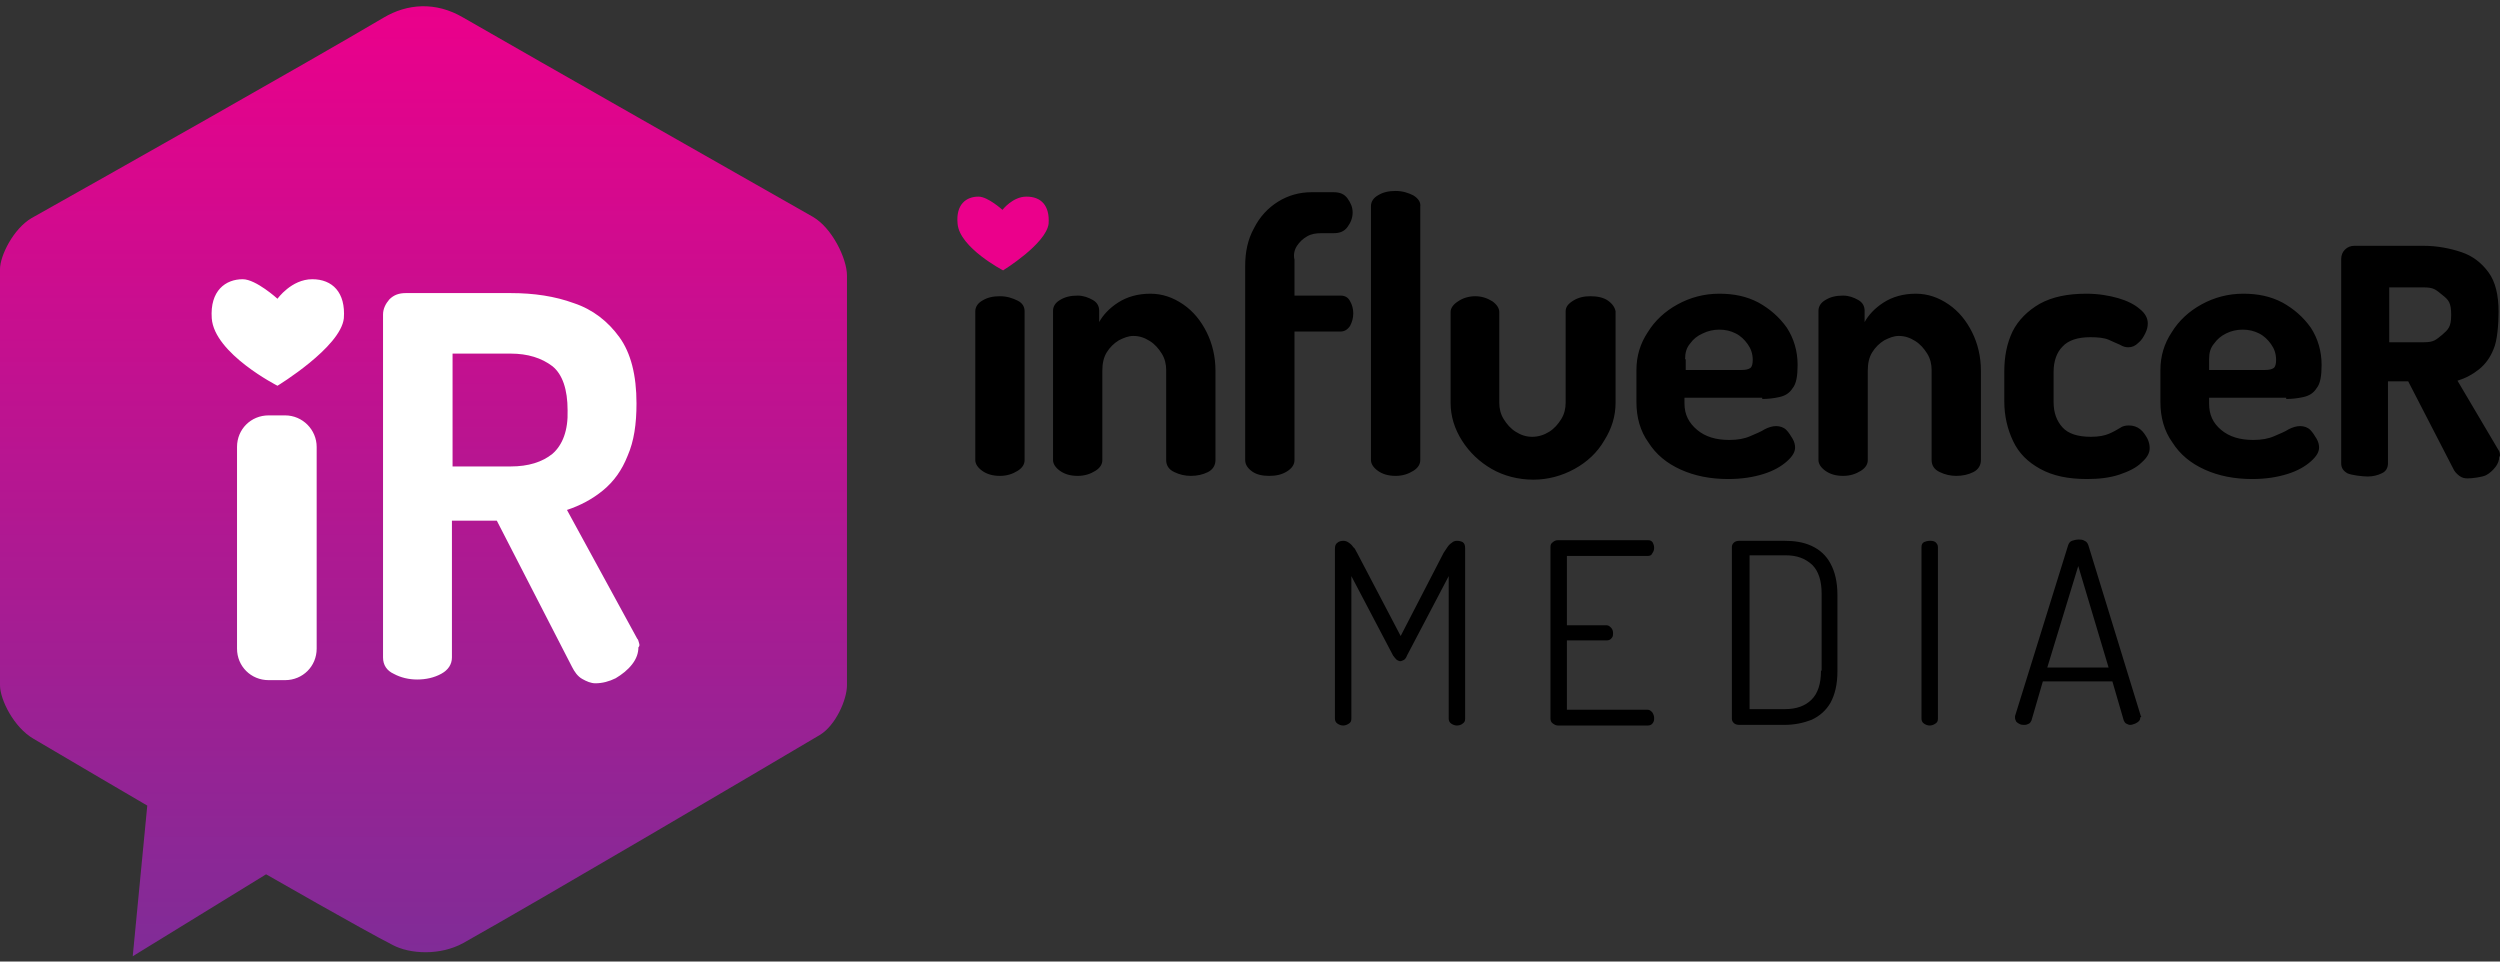
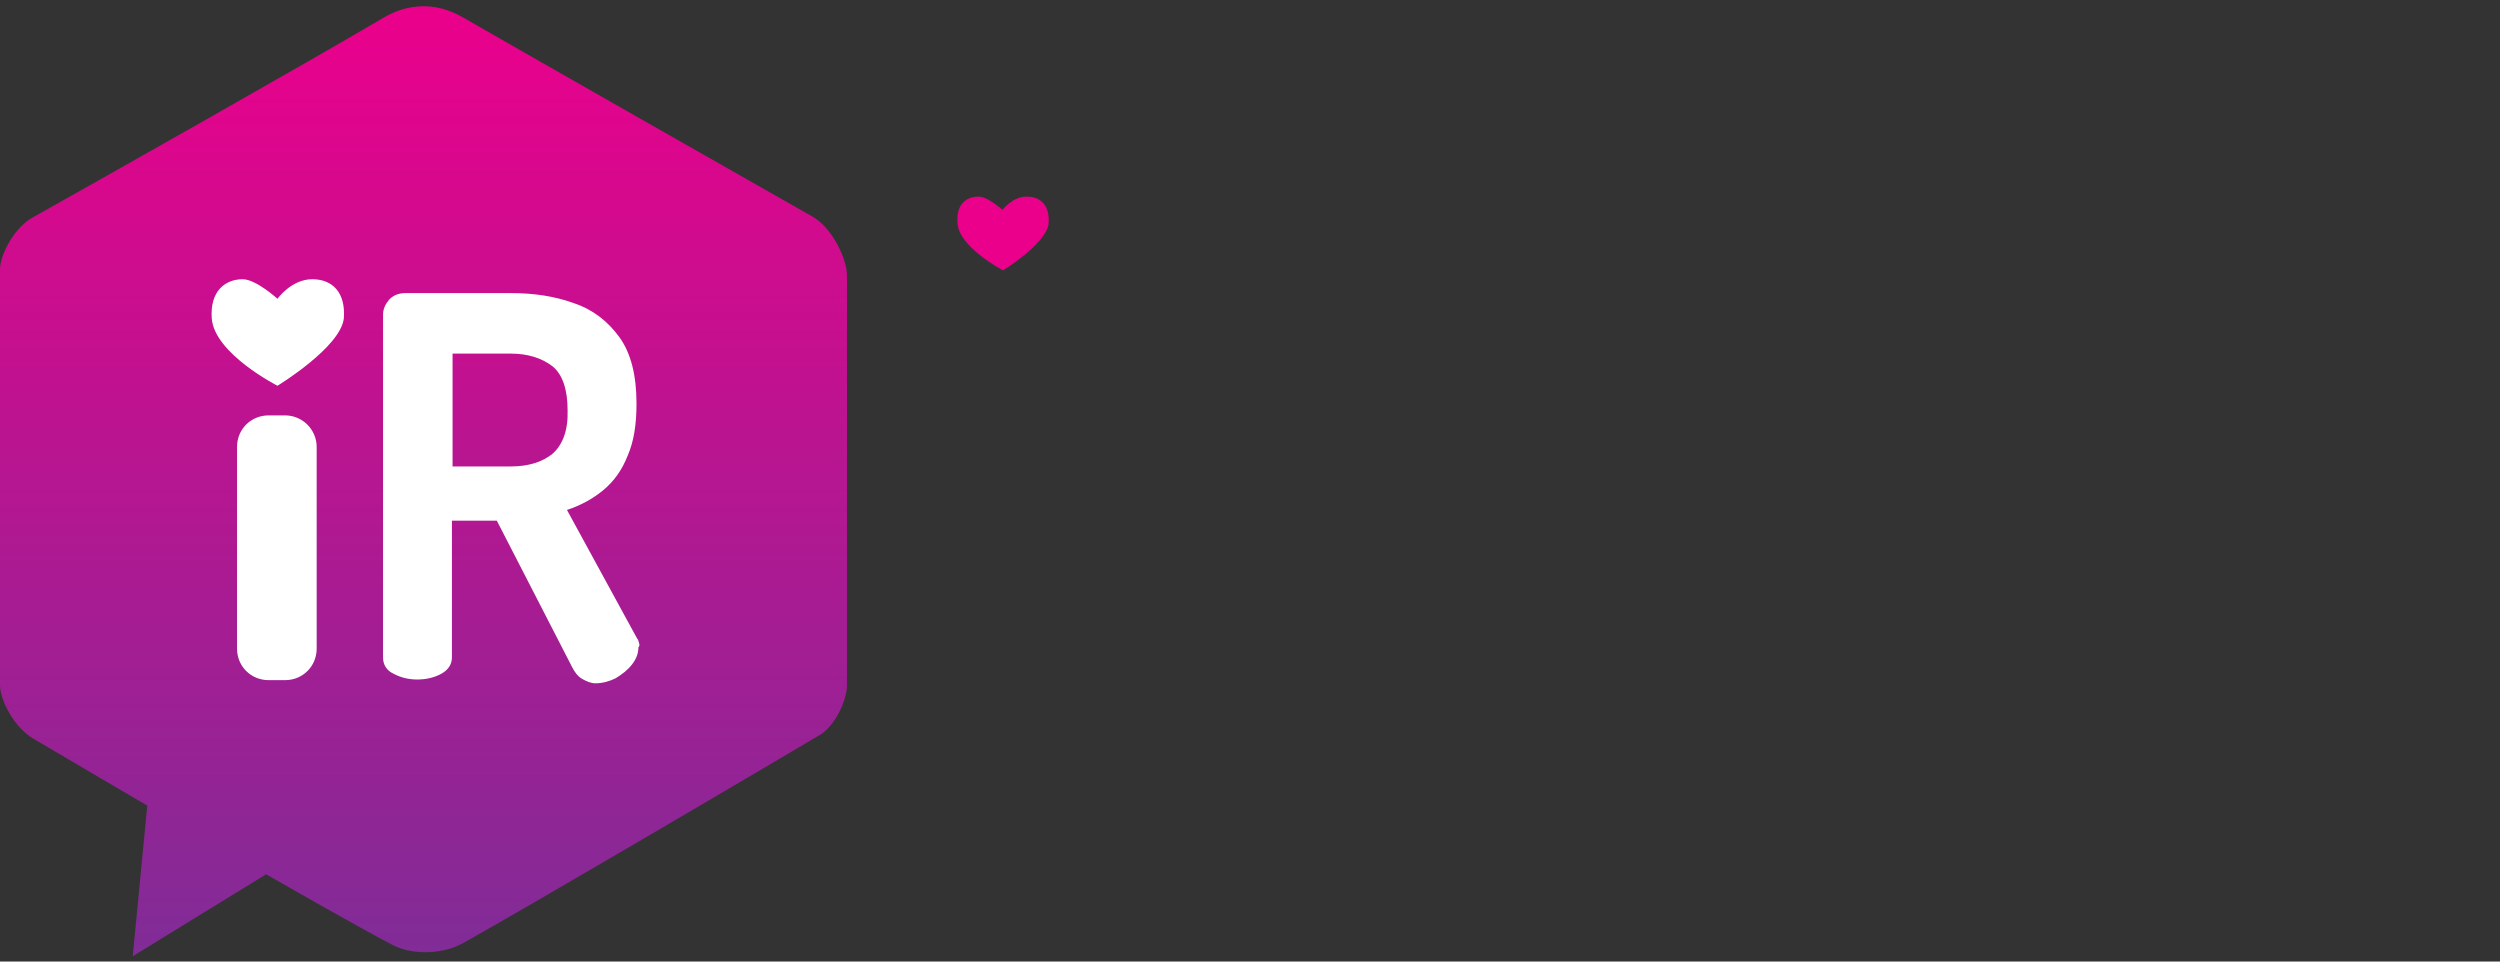
<svg xmlns="http://www.w3.org/2000/svg" width="364" height="140" viewBox="0 0 364 140" fill="none">
  <rect x="0" y="0" width="364" height="140" fill="#333333" stroke="none" />
-   <path d="M148.168 43.773C147.432 43.406 146.603 43.13 145.591 43.13C144.579 43.13 143.751 43.314 143.014 43.773C142.37 44.14 142.002 44.691 142.002 45.333V66.994C142.002 67.545 142.37 68.095 143.014 68.554C143.658 69.013 144.487 69.288 145.591 69.288C146.603 69.288 147.432 69.013 148.168 68.554C148.904 68.095 149.18 67.545 149.18 66.994V45.333C149.18 44.691 148.904 44.14 148.168 43.773ZM172.28 44.324C170.807 43.314 169.243 42.763 167.494 42.763C165.654 42.763 164.089 43.222 162.801 44.048C161.512 44.874 160.592 45.884 160.04 46.894V45.241C160.04 44.599 159.764 44.048 159.119 43.681C158.475 43.314 157.739 43.039 156.911 43.039C155.898 43.039 155.07 43.222 154.334 43.681C153.69 44.048 153.322 44.599 153.322 45.241V66.994C153.322 67.545 153.69 68.095 154.334 68.554C154.978 69.013 155.806 69.288 156.911 69.288C157.923 69.288 158.751 69.013 159.488 68.554C160.224 68.095 160.5 67.545 160.5 66.994V53.961C160.5 52.951 160.684 52.033 161.144 51.299C161.604 50.565 162.156 50.014 162.893 49.555C163.629 49.188 164.273 48.913 165.009 48.913C165.93 48.913 166.666 49.188 167.402 49.647C168.138 50.106 168.691 50.748 169.151 51.483C169.611 52.217 169.795 53.043 169.795 53.869V66.994C169.795 67.728 170.163 68.371 170.991 68.738C171.728 69.105 172.556 69.288 173.384 69.288C174.304 69.288 175.133 69.105 175.869 68.738C176.605 68.371 176.973 67.728 176.973 66.994V53.961C176.973 51.941 176.513 50.014 175.685 48.362C174.857 46.71 173.752 45.333 172.28 44.324ZM188.845 35.788C189.213 35.237 189.673 34.778 190.317 34.411C190.962 34.044 191.606 33.952 192.434 33.952H194.183C195.103 33.952 195.747 33.677 196.207 33.034C196.668 32.392 196.944 31.749 196.944 30.923C196.944 30.189 196.668 29.546 196.207 28.904C195.747 28.262 195.103 27.986 194.183 27.986H190.962C189.213 27.986 187.557 28.445 186.084 29.363C184.612 30.281 183.415 31.566 182.587 33.218C181.667 34.87 181.299 36.706 181.299 38.725V66.994C181.299 67.636 181.667 68.187 182.311 68.646C182.955 69.105 183.783 69.288 184.796 69.288C185.808 69.288 186.636 69.105 187.373 68.646C188.109 68.187 188.477 67.636 188.477 66.994V48.27H195.195C195.747 48.27 196.207 47.995 196.576 47.444C196.852 46.893 197.036 46.343 197.036 45.608C197.036 44.966 196.852 44.324 196.576 43.865C196.299 43.314 195.839 43.039 195.195 43.039H188.477V37.807C188.293 37.073 188.477 36.338 188.845 35.788ZM205.778 28.445C205.042 28.078 204.214 27.803 203.202 27.803C202.189 27.803 201.361 27.986 200.625 28.445C199.981 28.812 199.612 29.363 199.612 30.005V66.994C199.612 67.545 199.981 68.095 200.625 68.554C201.269 69.013 202.097 69.288 203.202 69.288C204.214 69.288 205.042 69.013 205.778 68.554C206.515 68.095 206.791 67.545 206.791 66.994V30.097C206.883 29.455 206.515 28.904 205.778 28.445ZM234.124 43.773C233.479 43.314 232.559 43.13 231.547 43.13C230.626 43.13 229.798 43.314 229.062 43.773C228.326 44.232 227.958 44.691 227.958 45.333V58.642C227.958 59.468 227.774 60.294 227.313 61.028C226.853 61.762 226.301 62.405 225.565 62.864C224.829 63.323 224 63.598 223.08 63.598C222.16 63.598 221.423 63.323 220.687 62.864C219.951 62.405 219.399 61.762 218.939 61.028C218.479 60.294 218.294 59.468 218.294 58.642V45.425C218.294 44.874 217.926 44.324 217.282 43.865C216.546 43.406 215.718 43.13 214.797 43.13C213.877 43.13 212.957 43.406 212.313 43.865C211.576 44.324 211.208 44.874 211.208 45.425V58.642C211.208 60.569 211.76 62.405 212.865 64.149C213.969 65.893 215.442 67.269 217.19 68.279C218.939 69.288 221.055 69.839 223.264 69.839C225.381 69.839 227.405 69.288 229.246 68.279C231.087 67.269 232.559 65.893 233.571 64.149C234.676 62.405 235.228 60.569 235.228 58.642V45.333C235.136 44.782 234.768 44.232 234.124 43.773ZM256.579 58.091C257.407 58.091 258.235 57.999 259.064 57.816C259.892 57.632 260.536 57.265 260.996 56.531C261.548 55.888 261.732 54.695 261.732 53.135C261.732 51.115 261.18 49.28 260.168 47.719C259.064 46.159 257.683 44.966 256.027 44.048C254.278 43.13 252.437 42.763 250.321 42.763C248.112 42.763 246.087 43.314 244.247 44.324C242.406 45.333 240.934 46.71 239.921 48.362C238.817 50.014 238.265 51.85 238.265 53.869V58.55C238.265 60.753 238.817 62.772 240.013 64.424C241.118 66.168 242.682 67.453 244.707 68.371C246.732 69.288 249.032 69.747 251.609 69.747C253.634 69.747 255.29 69.472 256.763 69.013C258.235 68.554 259.34 67.912 260.168 67.177C260.996 66.443 261.364 65.801 261.364 65.158C261.364 64.791 261.272 64.332 260.996 63.873C260.72 63.414 260.444 62.956 260.076 62.588C259.708 62.221 259.156 62.038 258.603 62.038C258.051 62.038 257.499 62.221 256.947 62.497C256.395 62.864 255.658 63.139 254.83 63.506C254.002 63.873 252.99 64.057 251.793 64.057C249.861 64.057 248.296 63.598 247.1 62.588C245.903 61.579 245.259 60.386 245.259 58.733V57.907H256.579V58.091ZM245.351 52.309C245.351 51.391 245.535 50.657 246.087 50.014C246.548 49.372 247.1 48.913 247.928 48.545C248.664 48.178 249.493 47.995 250.321 47.995C251.241 47.995 251.977 48.178 252.714 48.545C253.45 48.913 254.002 49.463 254.462 50.106C254.922 50.748 255.198 51.483 255.198 52.4C255.198 52.951 255.106 53.41 254.83 53.594C254.554 53.777 254.186 53.869 253.542 53.869H245.443V52.309H245.351ZM283.728 44.324C282.255 43.314 280.691 42.763 278.942 42.763C277.101 42.763 275.537 43.222 274.248 44.048C272.96 44.874 272.04 45.884 271.488 46.894V45.241C271.488 44.599 271.211 44.048 270.567 43.681C269.923 43.314 269.187 43.039 268.359 43.039C267.346 43.039 266.518 43.222 265.782 43.681C265.138 44.048 264.769 44.599 264.769 45.241V66.994C264.769 67.545 265.138 68.095 265.782 68.554C266.426 69.013 267.254 69.288 268.359 69.288C269.371 69.288 270.199 69.013 270.935 68.554C271.672 68.095 271.948 67.545 271.948 66.994V53.961C271.948 52.951 272.132 52.033 272.592 51.299C273.052 50.565 273.604 50.014 274.34 49.555C275.077 49.188 275.721 48.913 276.457 48.913C277.377 48.913 278.114 49.188 278.85 49.647C279.586 50.106 280.138 50.748 280.599 51.483C281.059 52.217 281.243 53.043 281.243 53.869V66.994C281.243 67.728 281.611 68.371 282.439 68.738C283.175 69.105 284.004 69.288 284.832 69.288C285.752 69.288 286.58 69.105 287.317 68.738C288.053 68.371 288.421 67.728 288.421 66.994V53.961C288.421 51.941 287.961 50.014 287.133 48.362C286.304 46.71 285.2 45.333 283.728 44.324ZM311.612 62.497C311.152 62.13 310.6 61.946 309.956 61.946C309.496 61.946 309.036 62.038 308.668 62.313C308.207 62.588 307.747 62.864 307.103 63.139C306.459 63.414 305.631 63.598 304.434 63.598C302.502 63.598 301.121 63.139 300.293 62.221C299.465 61.303 299.004 60.11 299.004 58.55V54.144C299.004 52.584 299.465 51.299 300.293 50.473C301.121 49.555 302.502 49.096 304.342 49.096C305.447 49.096 306.367 49.188 307.011 49.463C307.655 49.739 308.207 50.014 308.668 50.198C309.128 50.473 309.496 50.565 309.864 50.565C310.416 50.565 310.876 50.381 311.336 49.922C311.797 49.555 312.073 49.096 312.349 48.545C312.625 47.995 312.717 47.536 312.717 47.077C312.717 46.343 312.349 45.608 311.52 44.966C310.784 44.324 309.68 43.773 308.391 43.406C307.103 43.039 305.539 42.763 303.79 42.763C301.029 42.763 298.82 43.222 296.98 44.232C295.231 45.241 293.851 46.618 293.023 48.27C292.194 50.014 291.826 51.941 291.826 54.053V58.458C291.826 60.569 292.286 62.497 293.115 64.24C293.943 65.984 295.231 67.269 297.072 68.279C298.912 69.288 301.121 69.747 303.882 69.747C305.631 69.747 307.195 69.564 308.576 69.105C309.956 68.646 311.06 68.095 311.797 67.361C312.625 66.627 312.993 65.984 312.993 65.25C312.993 64.791 312.901 64.332 312.625 63.782C312.349 63.323 312.073 62.864 311.612 62.497ZM332.871 58.091C333.7 58.091 334.528 57.999 335.356 57.816C336.184 57.632 336.829 57.265 337.289 56.531C337.841 55.888 338.025 54.695 338.025 53.135C338.025 51.115 337.473 49.28 336.46 47.719C335.356 46.159 333.976 44.966 332.319 44.048C330.571 43.13 328.73 42.763 326.613 42.763C324.405 42.763 322.38 43.314 320.539 44.324C318.699 45.333 317.226 46.71 316.214 48.362C315.11 50.014 314.557 51.85 314.557 53.869V58.55C314.557 60.753 315.11 62.772 316.306 64.424C317.41 66.168 318.975 67.453 321 68.371C323.024 69.288 325.325 69.747 327.902 69.747C329.926 69.747 331.583 69.472 333.055 69.013C334.528 68.554 335.632 67.912 336.46 67.177C337.289 66.443 337.657 65.801 337.657 65.158C337.657 64.791 337.565 64.332 337.289 63.873C337.013 63.414 336.737 62.956 336.368 62.588C336 62.221 335.448 62.038 334.896 62.038C334.344 62.038 333.792 62.221 333.239 62.497C332.687 62.864 331.951 63.139 331.123 63.506C330.294 63.873 329.282 64.057 328.086 64.057C326.153 64.057 324.589 63.598 323.392 62.588C322.196 61.579 321.644 60.386 321.644 58.733V57.907H332.871V58.091ZM321.644 52.309C321.644 51.391 321.828 50.657 322.38 50.014C322.84 49.372 323.392 48.913 324.129 48.545C324.865 48.178 325.693 47.995 326.521 47.995C327.442 47.995 328.178 48.178 328.914 48.545C329.65 48.913 330.202 49.463 330.663 50.106C331.123 50.748 331.399 51.483 331.399 52.4C331.399 52.951 331.307 53.41 331.031 53.594C330.755 53.777 330.387 53.869 329.742 53.869H321.644V52.309ZM363.977 66.076C363.977 65.893 363.885 65.801 363.885 65.709L357.811 55.429C359.008 55.062 360.02 54.511 360.94 53.777C361.861 53.043 362.597 52.033 363.057 50.84C363.609 49.647 363.793 47.169 363.793 45.425C363.793 42.947 363.333 41.019 362.321 39.643C361.308 38.266 360.02 37.256 358.364 36.706C356.707 36.155 354.866 35.788 352.842 35.788H342.811C342.258 35.788 341.798 35.971 341.43 36.338C341.062 36.706 340.878 37.164 340.878 37.715V67.453C340.878 68.095 341.154 68.554 341.798 68.921C342.442 69.197 344.007 69.38 344.743 69.38C345.479 69.38 346.216 69.197 346.768 68.921C347.412 68.646 347.688 68.095 347.688 67.453V55.521H350.633L357.167 68.187C357.351 68.646 357.719 69.013 358.087 69.288C358.456 69.564 358.824 69.656 359.284 69.656C359.928 69.656 361.4 69.472 361.953 69.197C362.505 68.921 362.965 68.463 363.333 68.004C363.701 67.545 363.885 66.994 363.885 66.535C364.069 66.352 363.977 66.168 363.977 66.076ZM355.603 48.729C354.682 49.463 354.406 49.831 352.934 49.831H347.872V41.845H352.934C354.406 41.845 354.682 42.212 355.603 42.947C356.523 43.681 356.891 44.048 356.891 45.884C356.891 47.628 356.431 47.995 355.603 48.729Z" fill="black" />
  <path fill-rule="evenodd" clip-rule="evenodd" d="M149.456 28.628C147.431 28.628 145.959 30.556 145.959 30.556C145.959 30.556 143.842 28.628 142.462 28.628C140.713 28.628 139.149 29.73 139.425 32.575C139.701 36.063 146.051 39.367 146.051 39.367C146.051 39.367 152.309 35.512 152.677 32.575C152.861 29.913 151.573 28.628 149.456 28.628Z" fill="#EB008B" />
-   <path d="M212.128 78.742C211.852 78.742 211.576 78.834 211.392 79.018C211.116 79.201 210.932 79.385 210.747 79.66C210.563 79.935 210.379 80.211 210.195 80.486L203.937 92.602L197.587 80.486C197.403 80.211 197.311 79.844 197.035 79.66C196.851 79.385 196.667 79.201 196.391 79.018C196.115 78.834 195.931 78.742 195.563 78.742C195.287 78.742 194.918 78.834 194.734 79.018C194.458 79.201 194.366 79.477 194.366 79.935V104.625C194.366 104.9 194.458 105.176 194.734 105.359C195.01 105.543 195.287 105.635 195.563 105.635C195.839 105.635 196.115 105.543 196.391 105.359C196.667 105.176 196.759 104.992 196.759 104.625V83.882L202.833 95.447C203.017 95.722 203.201 95.906 203.385 96.089C203.569 96.181 203.753 96.273 203.845 96.273C204.029 96.273 204.213 96.181 204.397 96.089C204.581 95.998 204.766 95.722 204.858 95.447L210.932 83.882V104.625C210.932 104.9 211.024 105.176 211.3 105.359C211.576 105.543 211.852 105.635 212.128 105.635C212.404 105.635 212.772 105.543 212.956 105.359C213.232 105.176 213.324 104.992 213.324 104.625V79.844C213.324 79.385 213.232 79.109 212.956 78.926C212.772 78.834 212.496 78.742 212.128 78.742ZM239.921 80.945C240.197 80.945 240.473 80.853 240.565 80.578C240.749 80.302 240.841 80.119 240.841 79.752C240.841 79.477 240.749 79.201 240.657 79.018C240.473 78.742 240.289 78.65 239.921 78.65H226.853C226.577 78.65 226.3 78.742 226.116 78.926C225.84 79.109 225.748 79.293 225.748 79.66V104.625C225.748 104.9 225.84 105.176 226.116 105.359C226.393 105.543 226.577 105.635 226.853 105.635H239.921C240.197 105.635 240.473 105.543 240.657 105.268C240.841 104.992 240.841 104.809 240.841 104.533C240.841 104.258 240.749 103.983 240.565 103.707C240.381 103.524 240.197 103.34 239.921 103.34H228.141V93.244H233.939C234.215 93.244 234.491 93.152 234.675 92.877C234.859 92.693 234.859 92.418 234.859 92.143C234.859 91.867 234.767 91.592 234.583 91.408C234.399 91.225 234.215 91.041 233.939 91.041H228.141V80.945H239.921ZM263.757 79.477C262.56 78.926 261.272 78.742 259.799 78.742H253.265C252.897 78.742 252.621 78.834 252.437 79.018C252.253 79.201 252.161 79.385 252.161 79.66V104.625C252.161 104.9 252.253 105.084 252.437 105.268C252.621 105.451 252.897 105.543 253.265 105.543H259.799C261.272 105.543 262.56 105.268 263.757 104.809C264.953 104.258 265.873 103.432 266.517 102.33C267.162 101.137 267.53 99.669 267.53 97.741V86.636C267.53 84.708 267.162 83.24 266.517 82.046C265.873 80.853 264.953 80.027 263.757 79.477ZM265.137 97.65C265.137 99.577 264.677 100.954 263.757 101.872C262.836 102.789 261.548 103.248 259.891 103.248H254.738V80.853H259.983C261.64 80.853 262.836 81.312 263.849 82.23C264.769 83.148 265.229 84.525 265.229 86.452V97.65H265.137ZM281.794 78.926C281.518 78.742 281.242 78.742 280.966 78.742C280.69 78.742 280.322 78.834 280.138 78.926C279.862 79.109 279.77 79.293 279.77 79.66V104.625C279.77 104.9 279.862 105.176 280.138 105.359C280.414 105.543 280.69 105.635 280.966 105.635C281.242 105.635 281.518 105.543 281.794 105.359C282.07 105.176 282.162 104.992 282.162 104.625V79.66C282.162 79.293 281.978 79.109 281.794 78.926ZM311.704 104.258L304.065 79.385C303.973 79.109 303.789 78.834 303.513 78.742C303.237 78.559 302.961 78.559 302.593 78.559C302.317 78.559 301.949 78.65 301.673 78.742C301.397 78.834 301.213 79.109 301.121 79.385L293.39 104.258C293.39 104.35 293.39 104.441 293.39 104.533C293.39 104.717 293.482 104.9 293.574 105.084C293.758 105.268 293.942 105.359 294.126 105.451C294.31 105.543 294.586 105.543 294.771 105.543C295.047 105.543 295.231 105.451 295.415 105.359C295.599 105.268 295.691 105.084 295.783 104.9L297.439 99.21H307.563L309.219 104.9C309.311 105.084 309.403 105.268 309.587 105.359C309.771 105.451 309.955 105.543 310.139 105.543C310.416 105.543 310.6 105.451 310.876 105.359C311.06 105.268 311.244 105.176 311.428 104.992C311.612 104.809 311.612 104.625 311.612 104.442C311.796 104.442 311.796 104.35 311.704 104.258ZM298.084 97.191L302.593 82.414L307.01 97.191H298.084Z" fill="black" />
  <path d="M67.458 2.565C78.777 9.082 107.214 25.235 118.35 31.568C121.203 33.221 123.32 37.718 123.32 40.104C123.32 42.491 123.32 97.652 123.32 99.763C123.32 101.874 121.663 105.637 119.362 107.014C108.963 113.164 79.053 130.786 67.458 137.303C64.145 139.138 59.727 138.955 57.15 137.578C52.825 135.375 38.744 127.298 38.744 127.298L19.326 139.23L21.443 117.294C21.443 117.294 8.743 109.859 4.878 107.565C2.025 105.913 0 101.874 0 99.763C0 97.652 0 41.114 0 39.186C0 37.259 1.933 33.312 4.601 31.752C15.553 25.602 44.358 9.357 55.862 2.565C59.267 0.546 63.408 0.179 67.458 2.565Z" fill="url(#paint0_linear_54_261)" />
  <path fill-rule="evenodd" clip-rule="evenodd" d="M93.042 93.614C92.95 93.338 92.95 93.155 92.766 92.971L82.55 74.248C84.483 73.605 86.231 72.687 87.796 71.402C89.361 70.117 90.557 68.465 91.385 66.354C92.305 64.243 92.674 61.765 92.674 58.736C92.674 54.606 91.845 51.394 90.189 49.099C88.532 46.804 86.323 45.061 83.563 44.143C80.802 43.133 77.765 42.674 74.36 42.674H59.083C58.071 42.674 57.334 42.95 56.69 43.592C56.138 44.235 55.77 44.969 55.77 45.795V95.725C55.77 96.826 56.322 97.652 57.334 98.111C58.346 98.662 59.543 98.937 60.739 98.937C62.028 98.937 63.224 98.662 64.236 98.111C65.249 97.561 65.801 96.734 65.801 95.725V75.808H72.335L83.287 97.102C83.655 97.836 84.115 98.478 84.759 98.846C85.403 99.213 86.047 99.488 86.692 99.488C87.704 99.488 88.716 99.213 89.637 98.754C90.557 98.203 91.385 97.561 92.029 96.734C92.674 95.909 92.95 95.082 92.95 94.256C93.134 94.073 93.134 93.889 93.042 93.614ZM80.434 66.079C78.961 67.272 76.936 67.915 74.36 67.915H65.893V51.485H74.36C76.844 51.485 78.869 52.128 80.434 53.321C81.906 54.514 82.642 56.717 82.642 59.746C82.734 62.683 81.906 64.794 80.434 66.079ZM41.505 60.48H39.112C36.535 60.48 34.511 62.499 34.511 65.069V94.44C34.511 97.01 36.535 99.029 39.112 99.029H41.505C44.082 99.029 46.107 97.01 46.107 94.44V65.069C46.107 62.591 44.082 60.48 41.505 60.48ZM45.462 40.655C42.425 40.655 40.401 43.5 40.401 43.5C40.401 43.5 37.272 40.655 35.339 40.655C32.854 40.655 30.554 42.307 30.83 46.346C31.198 51.485 40.401 56.166 40.401 56.166C40.401 56.166 49.604 50.568 50.064 46.346C50.34 42.583 48.407 40.655 45.462 40.655Z" fill="white" />
  <defs>
    <linearGradient id="paint0_linear_54_261" x1="61.66" y1="0.913" x2="61.66" y2="139.178" gradientUnits="userSpaceOnUse">
      <stop stop-color="#EB008B" />
      <stop offset="1" stop-color="#802C97" />
    </linearGradient>
  </defs>
</svg>